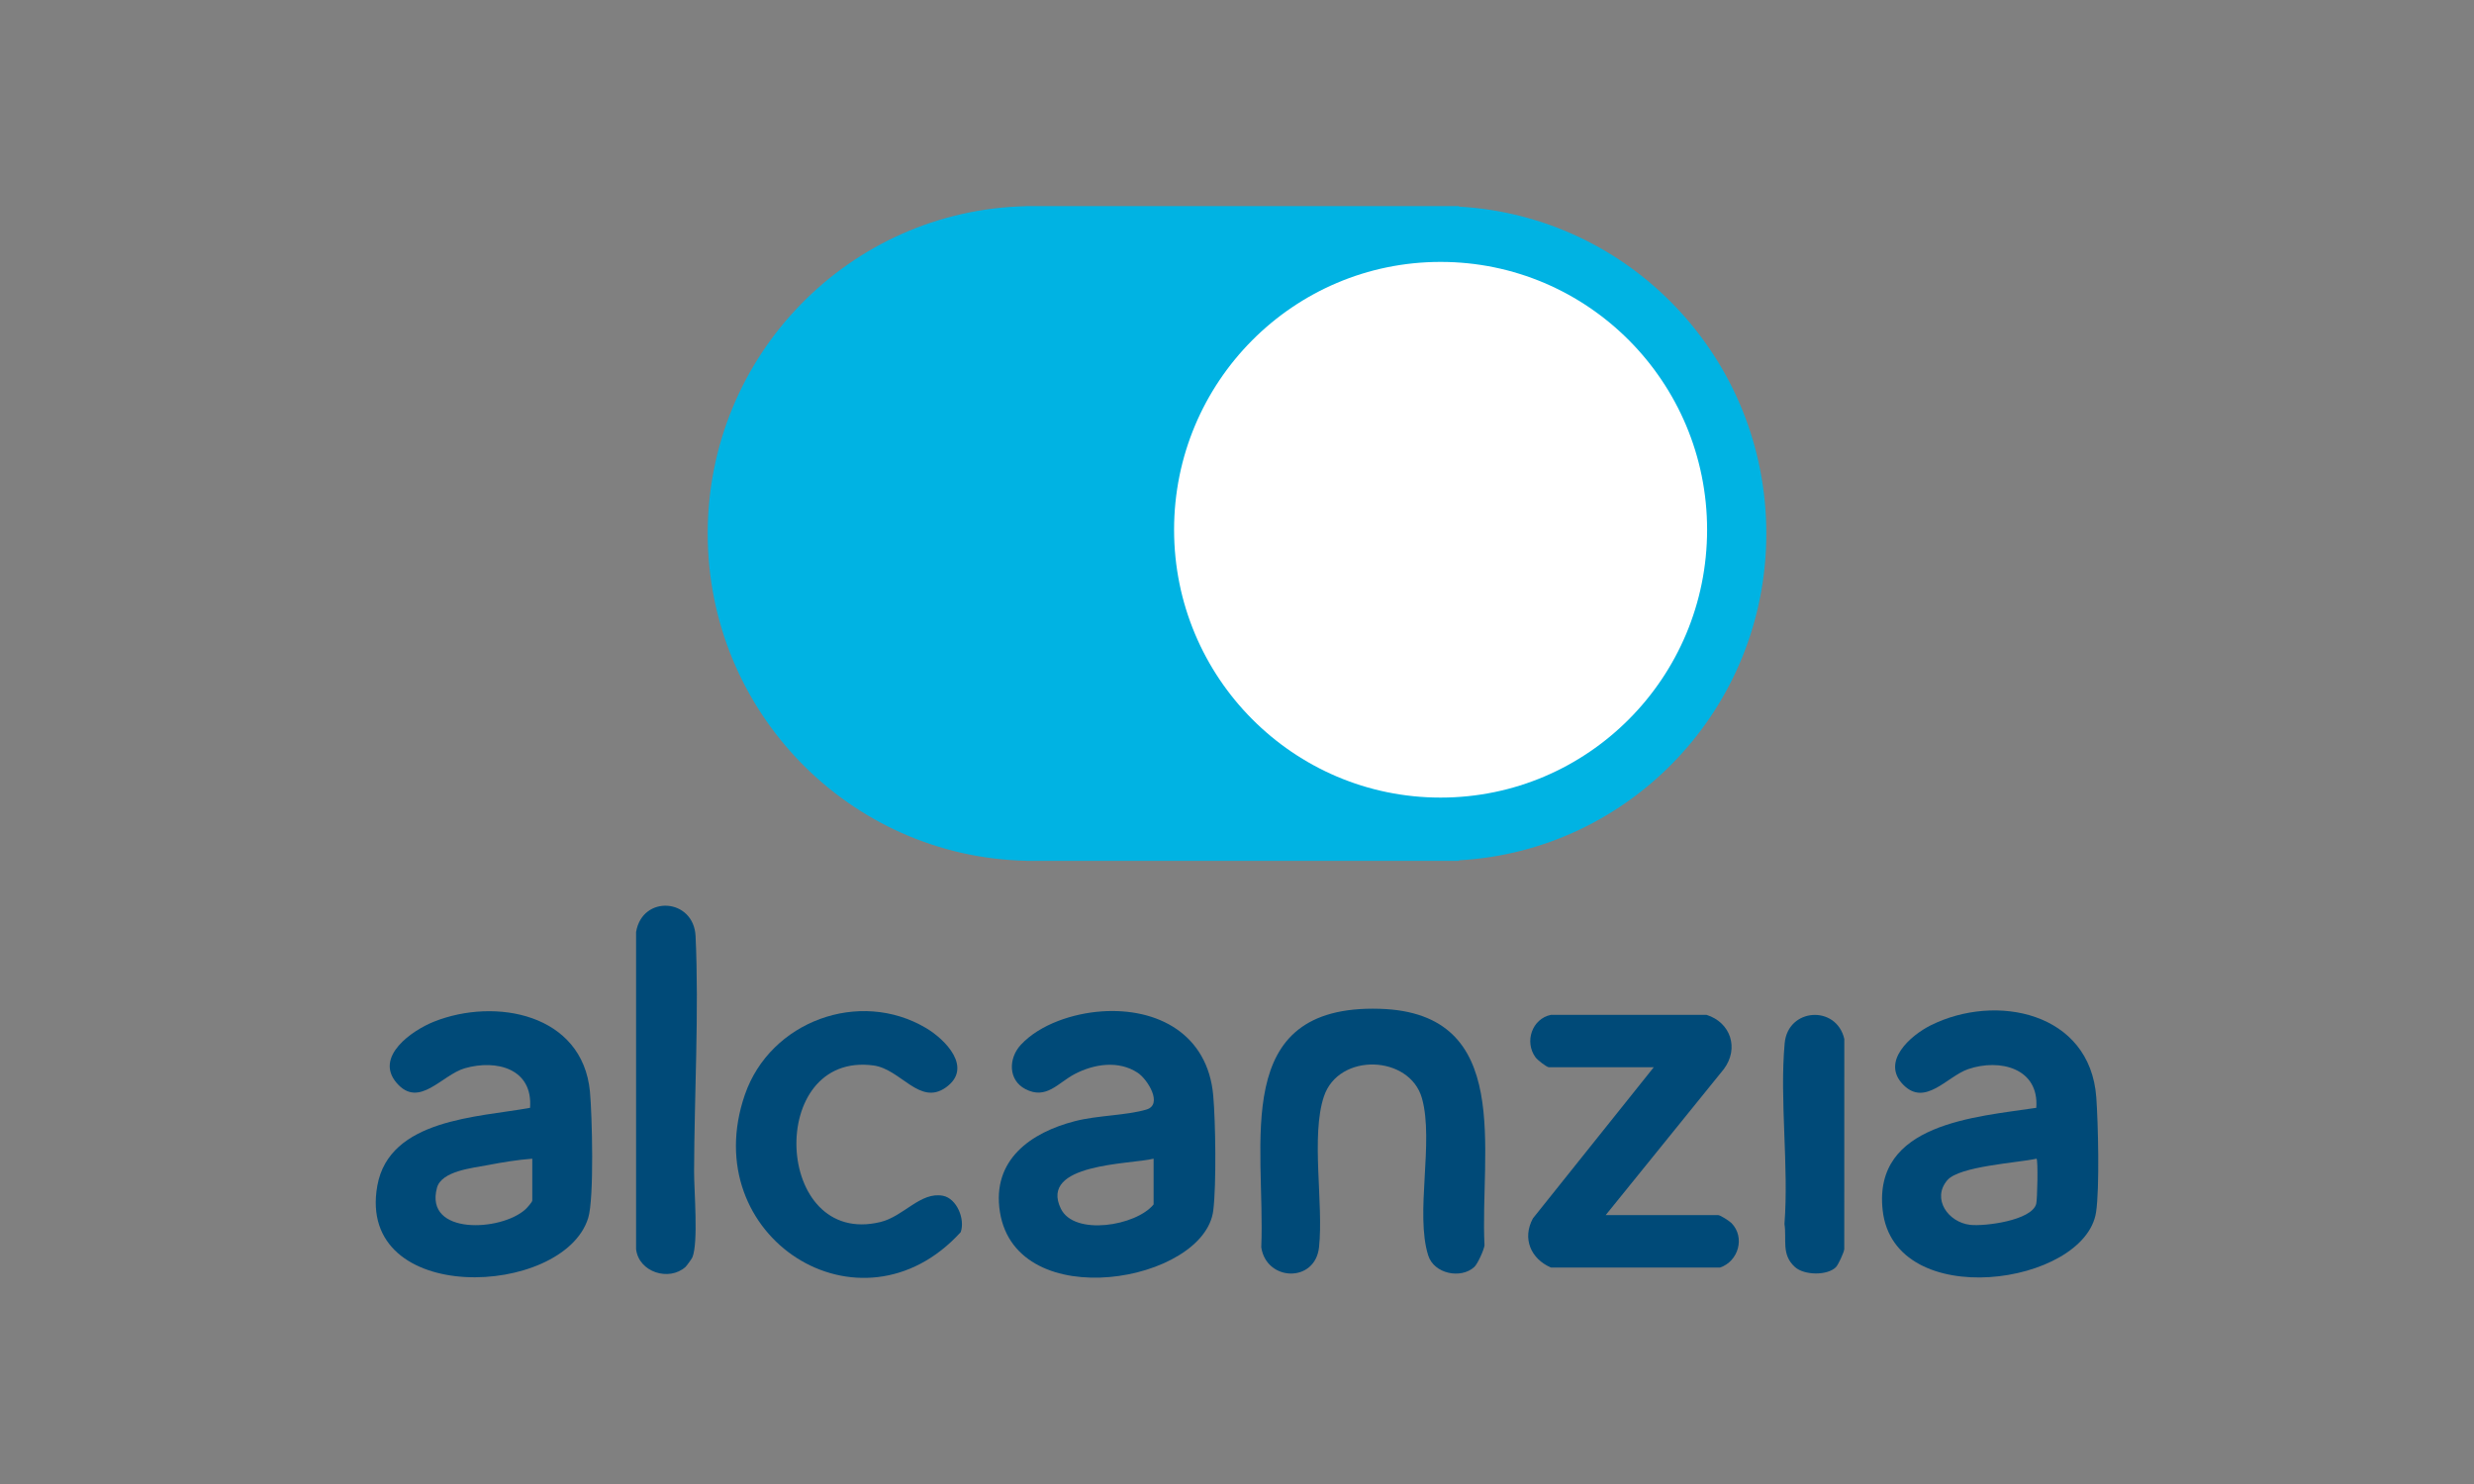
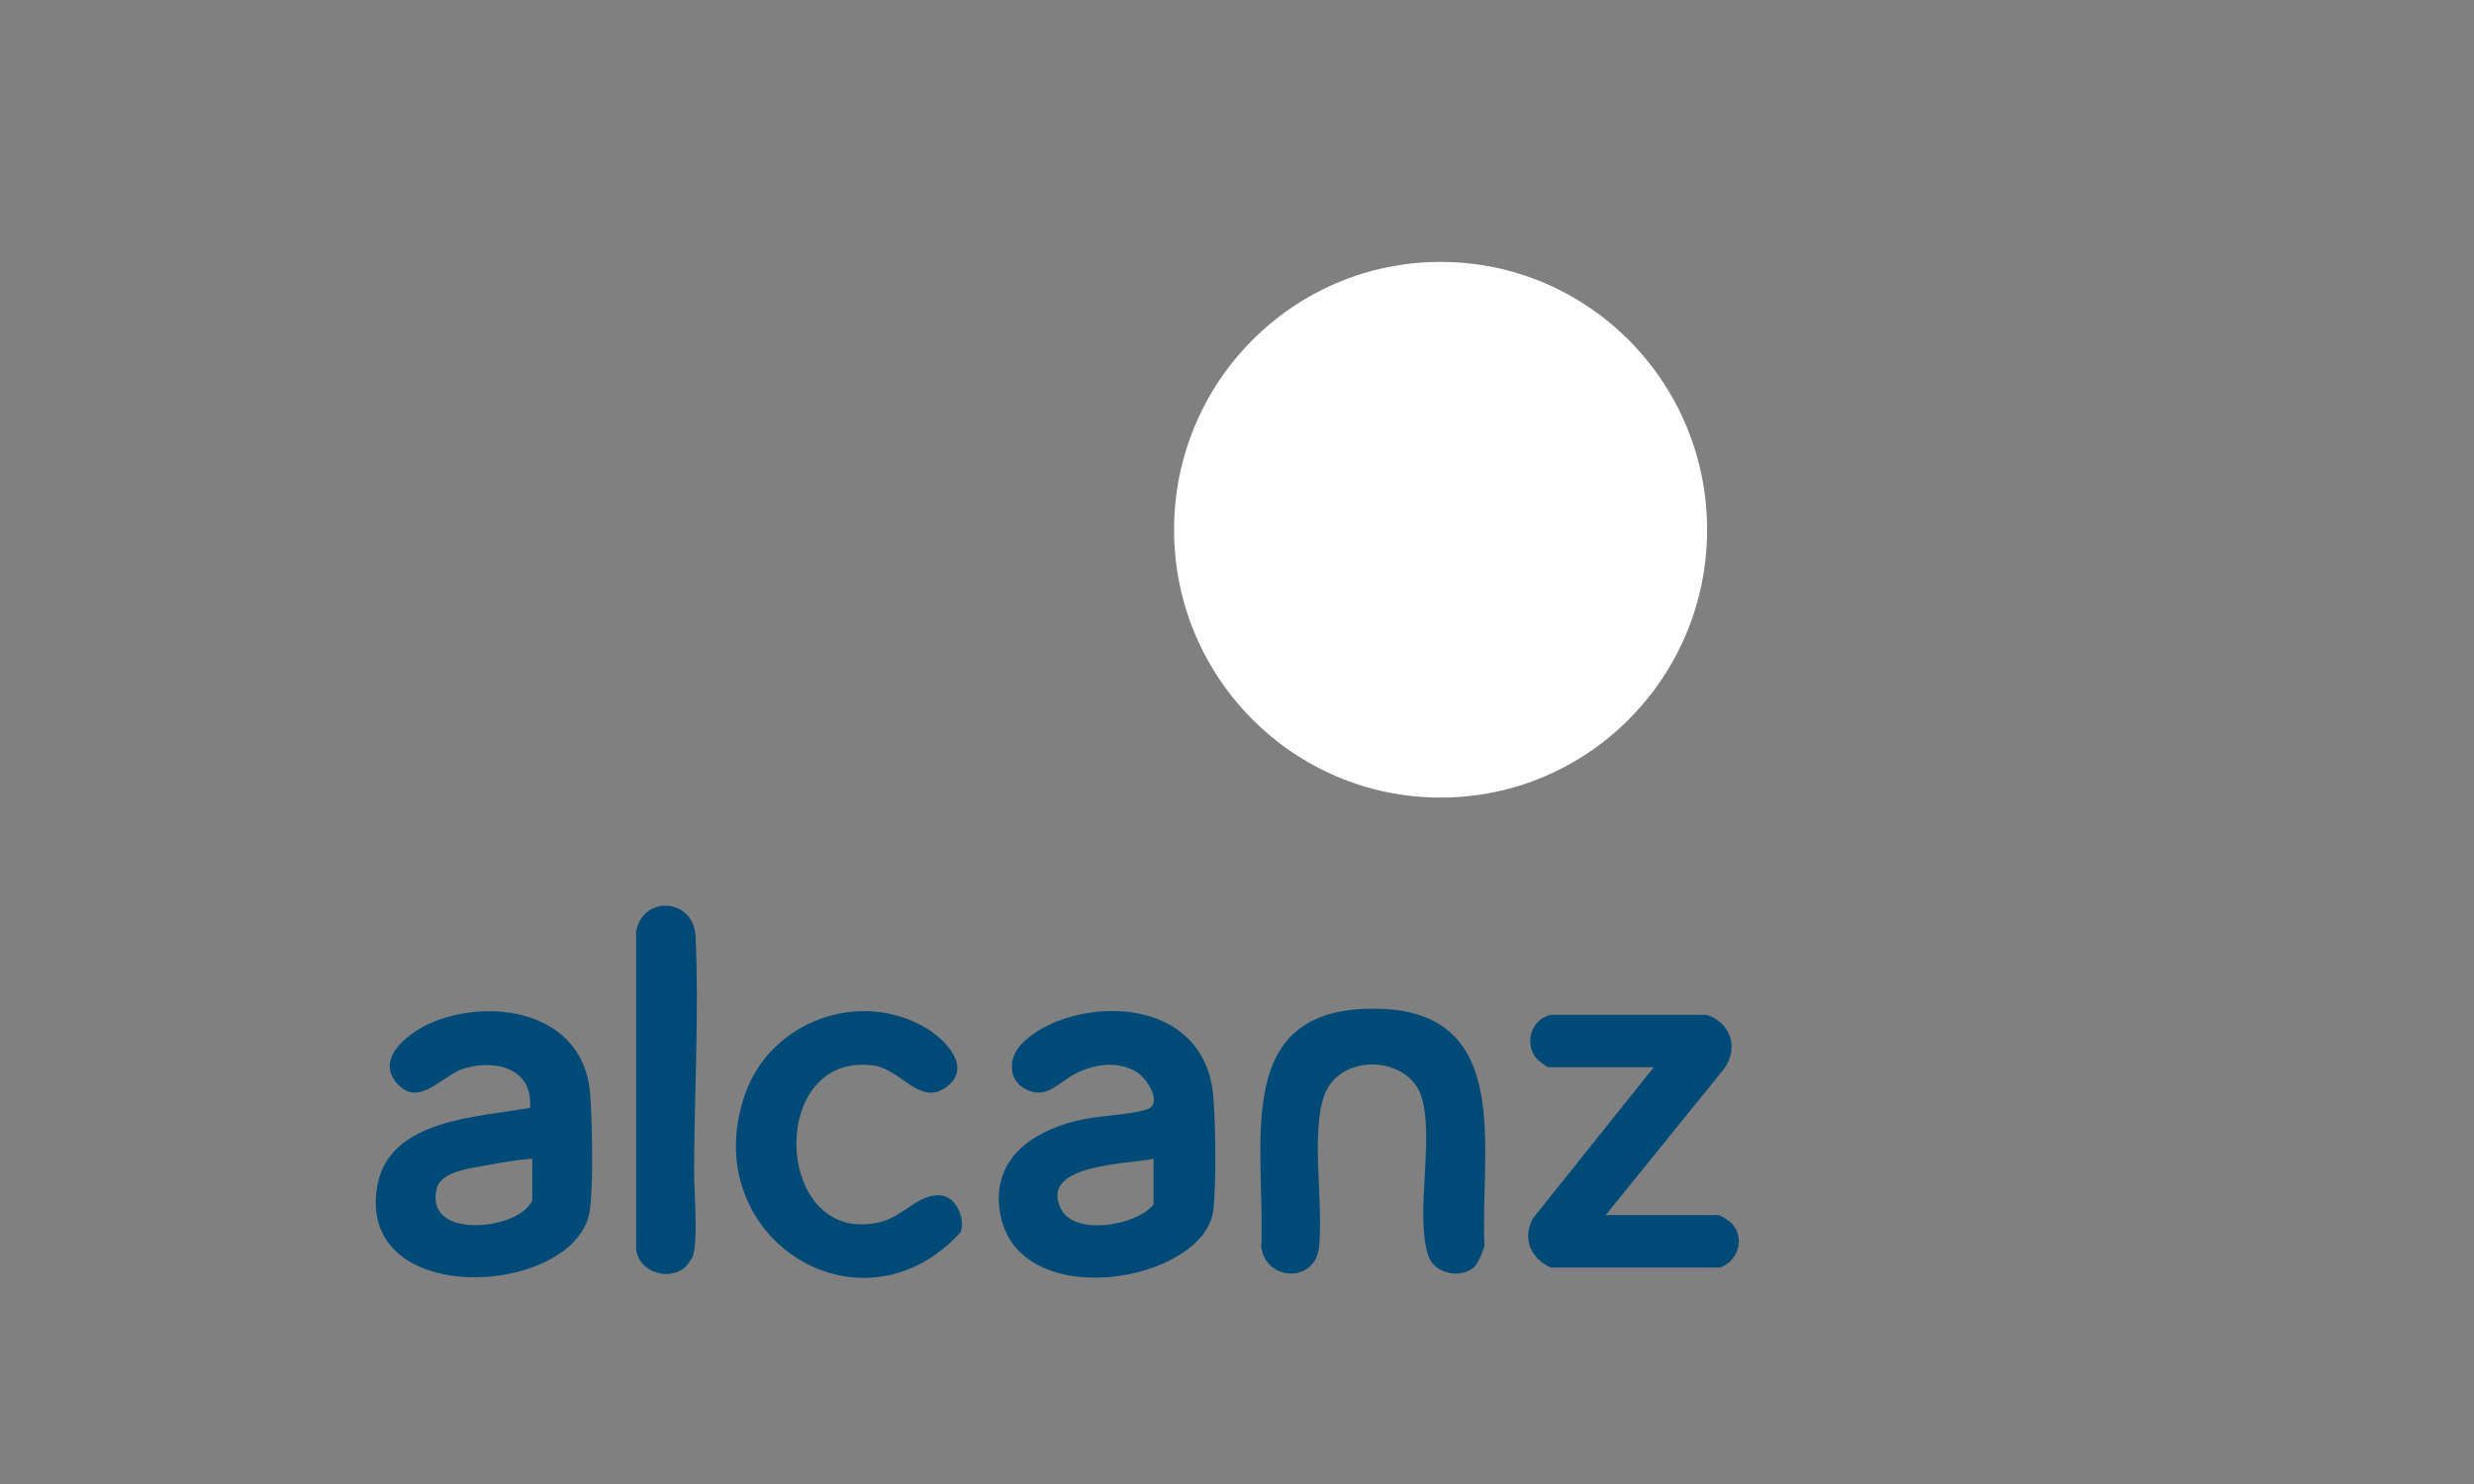
<svg xmlns="http://www.w3.org/2000/svg" fill="none" height="72" viewBox="0 0 120 72" width="120">
  <rect x="0" y="0" width="120" height="72" fill="#808080" stroke="none" />
-   <path d="M70.773 10.025C79.081 10.493 85.674 17.414 85.674 25.883C85.674 34.352 79.081 41.272 70.773 41.74V41.766H49.767V41.762C41.207 41.57 34.327 34.534 34.327 25.883C34.327 17.232 41.207 10.196 49.767 10.004V10H70.773V10.025Z" fill="#00B3E3" />
  <path d="M82.802 25.702C82.802 32.879 77.014 38.697 69.875 38.697C62.736 38.697 56.948 32.879 56.948 25.702C56.948 18.525 62.736 12.707 69.875 12.707C77.014 12.707 82.802 18.525 82.802 25.702Z" fill="white" />
  <path d="M53.417 49.071C56.163 48.877 58.585 50.18 58.847 53.151C58.961 54.439 59.002 57.473 58.85 58.721C58.43 62.208 49.304 63.84 48.501 58.803C48.097 56.272 50.001 54.943 52.147 54.393C53.244 54.112 54.624 54.123 55.605 53.833C56.423 53.592 55.668 52.366 55.181 52.046C54.252 51.436 53.068 51.619 52.129 52.109C51.314 52.535 50.754 53.371 49.733 52.838C48.894 52.401 48.911 51.342 49.514 50.692C50.452 49.681 52.078 49.166 53.418 49.072L53.417 49.071ZM55.955 56.217C54.804 56.497 50.382 56.439 51.457 58.644C52.109 59.981 55.114 59.476 55.955 58.435V56.217Z" fill="#004A78" />
-   <path d="M98.769 53.749C98.914 51.821 96.995 51.349 95.466 51.871C94.443 52.221 93.375 53.723 92.307 52.62C91.222 51.501 92.672 50.234 93.647 49.747C96.804 48.17 101.377 49.099 101.679 53.239C101.77 54.494 101.844 57.642 101.669 58.807C101.137 62.36 91.871 63.698 91.318 58.719C90.848 54.49 95.845 54.194 98.769 53.749ZM98.782 56.217C97.852 56.42 95.032 56.578 94.451 57.263C93.689 58.16 94.489 59.303 95.563 59.427C96.256 59.506 98.53 59.222 98.764 58.416C98.822 58.218 98.86 56.295 98.782 56.217Z" fill="#004A78" />
  <path d="M25.71 53.749C25.853 51.848 24.084 51.39 22.551 51.827C21.426 52.148 20.324 53.812 19.236 52.538C18.148 51.265 19.987 49.989 21.06 49.564C24.032 48.387 28.252 49.182 28.615 52.961C28.719 54.051 28.828 58.147 28.528 59.101C27.319 62.953 17.261 63.392 18.301 57.533C18.88 54.275 23.2 54.211 25.71 53.749ZM25.818 56.217C25.096 56.271 24.364 56.392 23.654 56.529C22.935 56.668 21.416 56.809 21.195 57.628C20.571 59.939 24.31 59.753 25.49 58.67C25.57 58.596 25.818 58.319 25.818 58.246V56.217Z" fill="#004A78" />
  <path d="M71.508 61.474C70.855 62.065 69.557 61.804 69.275 60.911C68.629 58.869 69.562 55.393 68.972 53.288C68.383 51.184 64.932 51.048 64.215 53.199C63.575 55.117 64.205 58.41 63.979 60.512C63.79 62.258 61.421 62.171 61.177 60.514C61.386 55.476 59.629 48.731 66.921 48.944C73.464 49.136 71.775 55.884 72.005 60.419C71.977 60.65 71.669 61.327 71.507 61.474H71.508Z" fill="#004A78" />
  <path d="M77.882 58.954H83.34C83.44 58.954 83.886 59.241 83.984 59.341C84.657 60.028 84.326 61.195 83.429 61.498H75.228C74.254 61.078 73.822 60.089 74.353 59.113L80.215 51.78H75.129C75.022 51.78 74.576 51.43 74.482 51.303C73.928 50.551 74.308 49.426 75.228 49.238H82.774C83.945 49.605 84.364 50.864 83.614 51.869L77.882 58.955V58.954Z" fill="#004A78" />
  <path d="M46.599 59.78C41.737 65.121 33.741 60.006 36.132 53.105C37.365 49.546 41.684 47.963 44.914 49.876C45.859 50.436 47.215 51.815 45.872 52.765C44.602 53.661 43.697 51.872 42.372 51.694C37.146 50.992 37.517 60.555 42.71 59.288C43.837 59.014 44.648 57.808 45.735 58.015C46.406 58.142 46.822 59.147 46.599 59.78H46.599Z" fill="#004A78" />
  <path d="M33.249 61.47C32.451 62.182 30.987 61.729 30.853 60.608V45.218C31.159 43.399 33.653 43.578 33.738 45.419C33.909 49.125 33.677 53.102 33.666 56.843C33.664 57.765 33.881 60.282 33.583 61.005C33.556 61.069 33.303 61.422 33.248 61.47H33.249Z" fill="#004A78" />
-   <path d="M89.053 61.477C88.638 61.897 87.509 61.881 87.059 61.47C86.392 60.863 86.671 60.151 86.555 59.383C86.771 56.571 86.313 53.375 86.565 50.614C86.722 48.898 89.072 48.747 89.457 50.407L89.455 60.608C89.433 60.785 89.158 61.371 89.053 61.476V61.477Z" fill="#004A78" />
</svg>